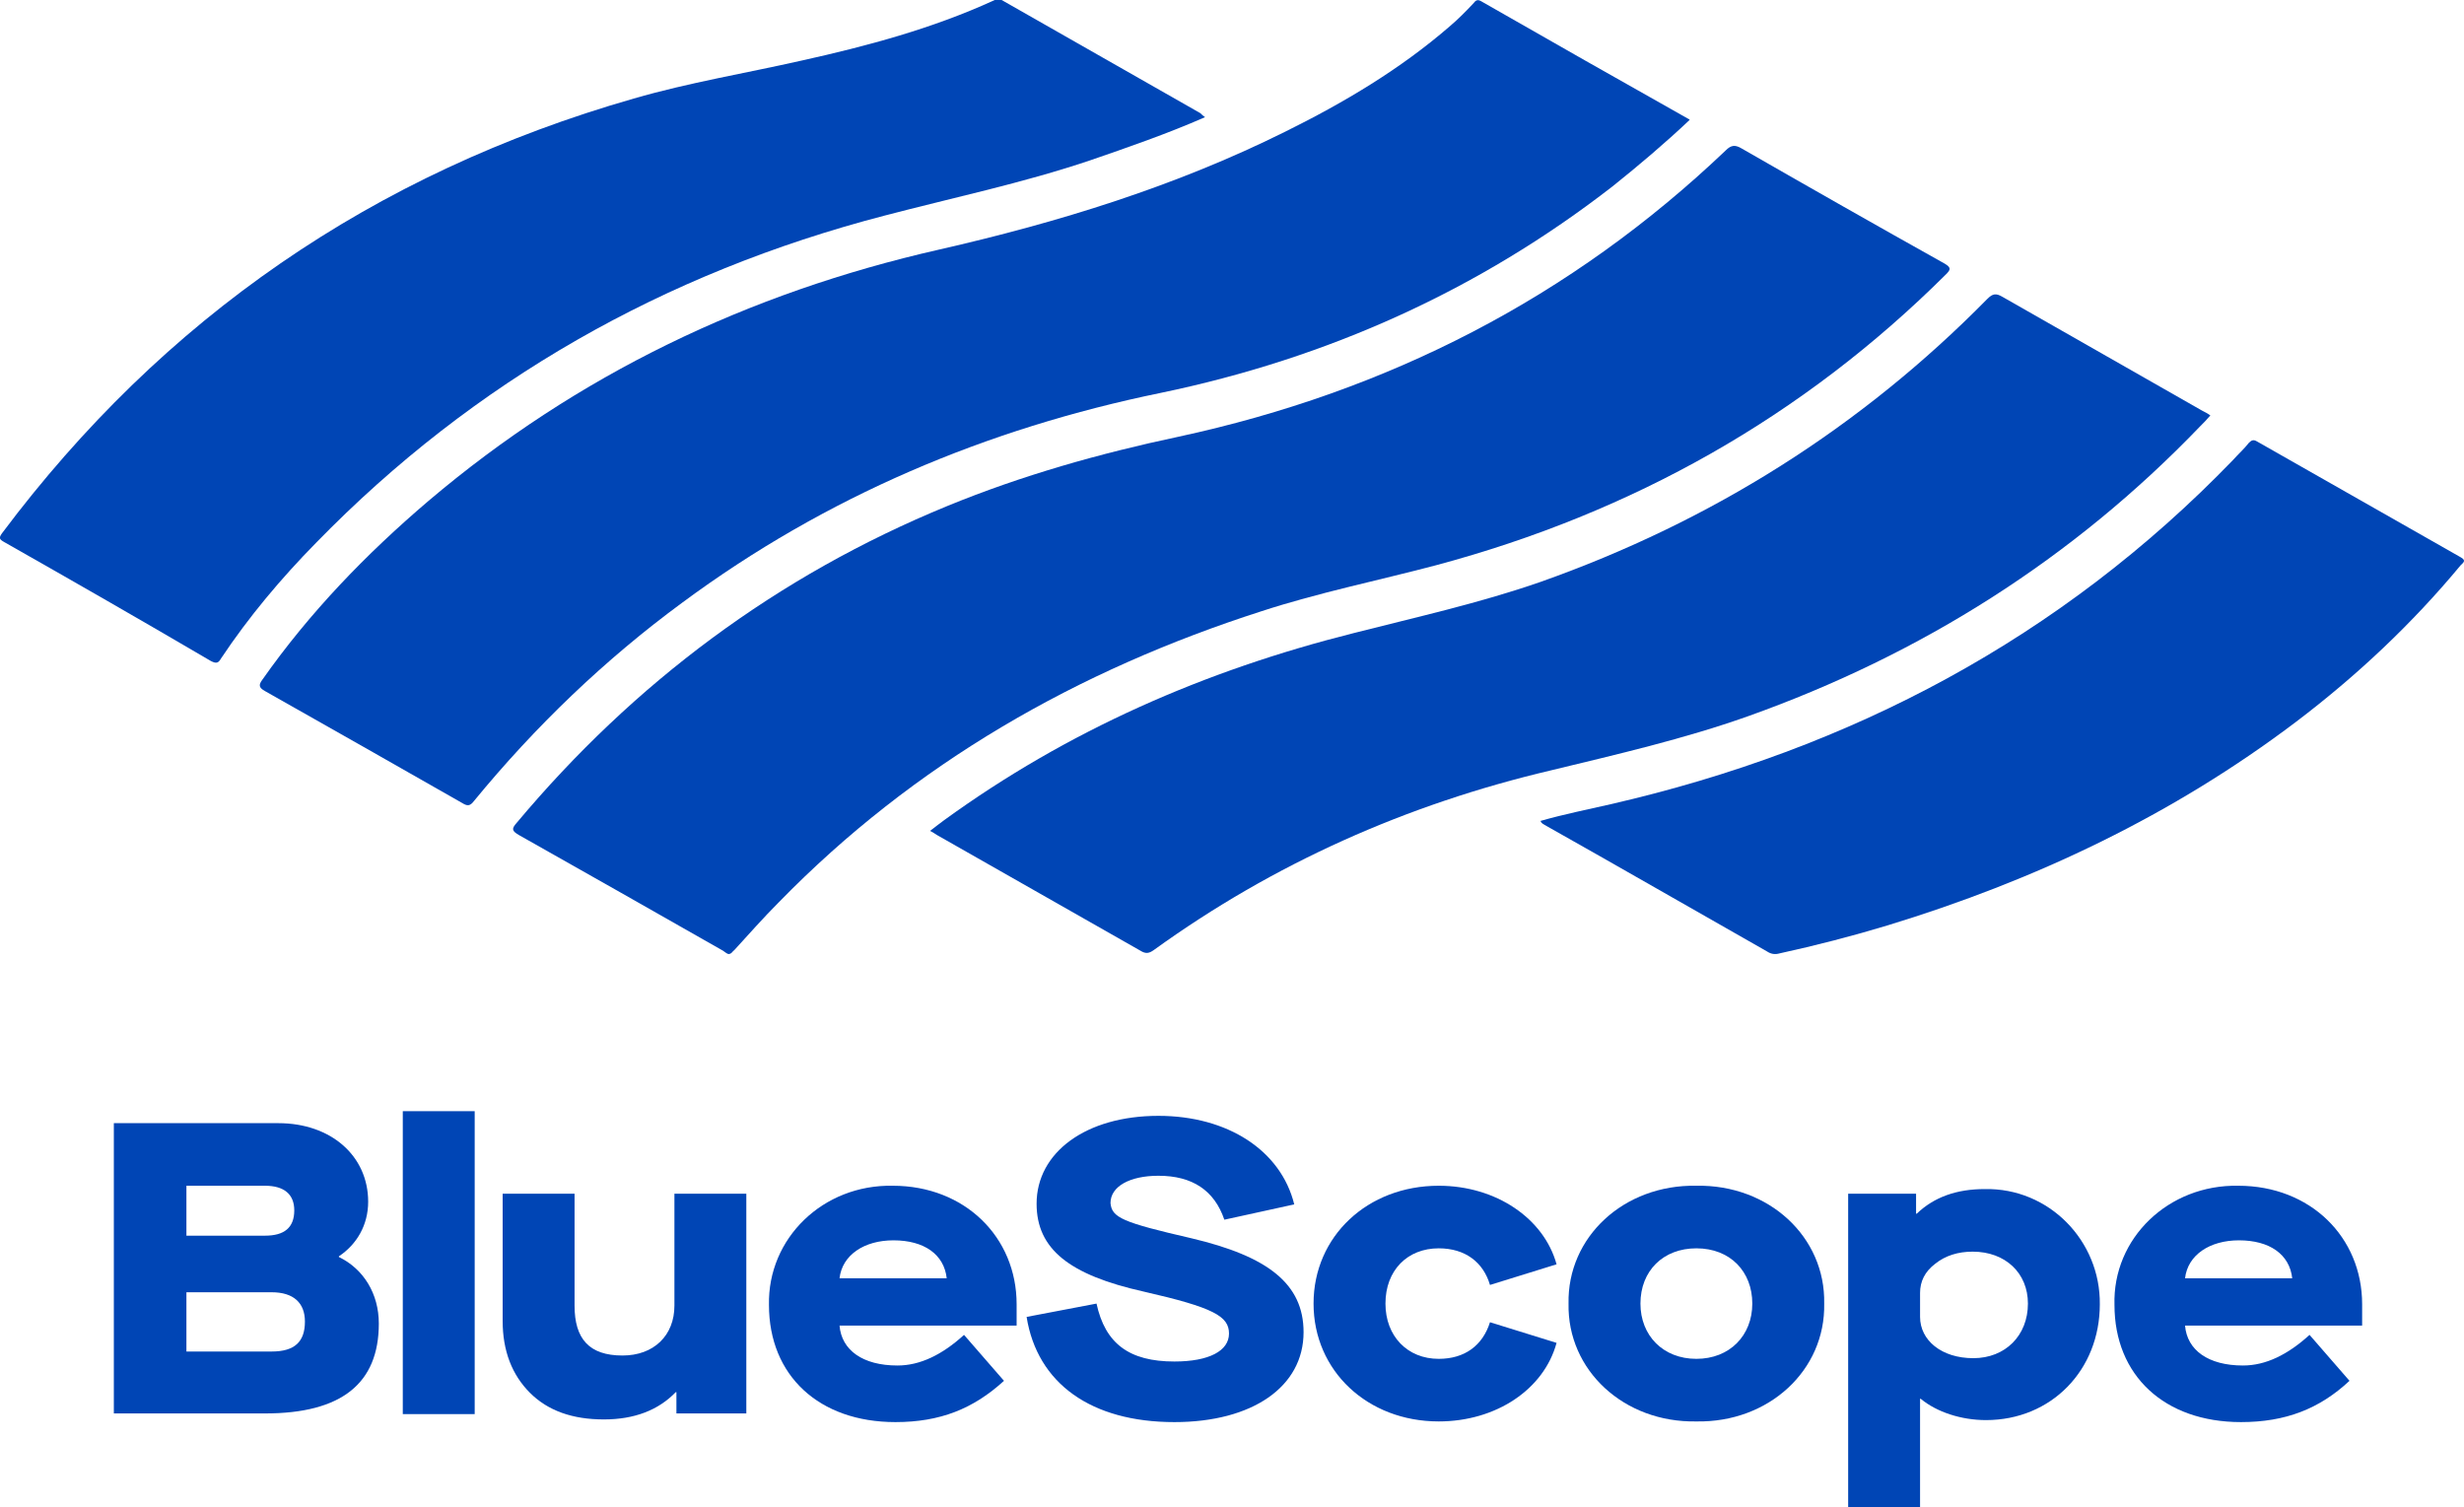
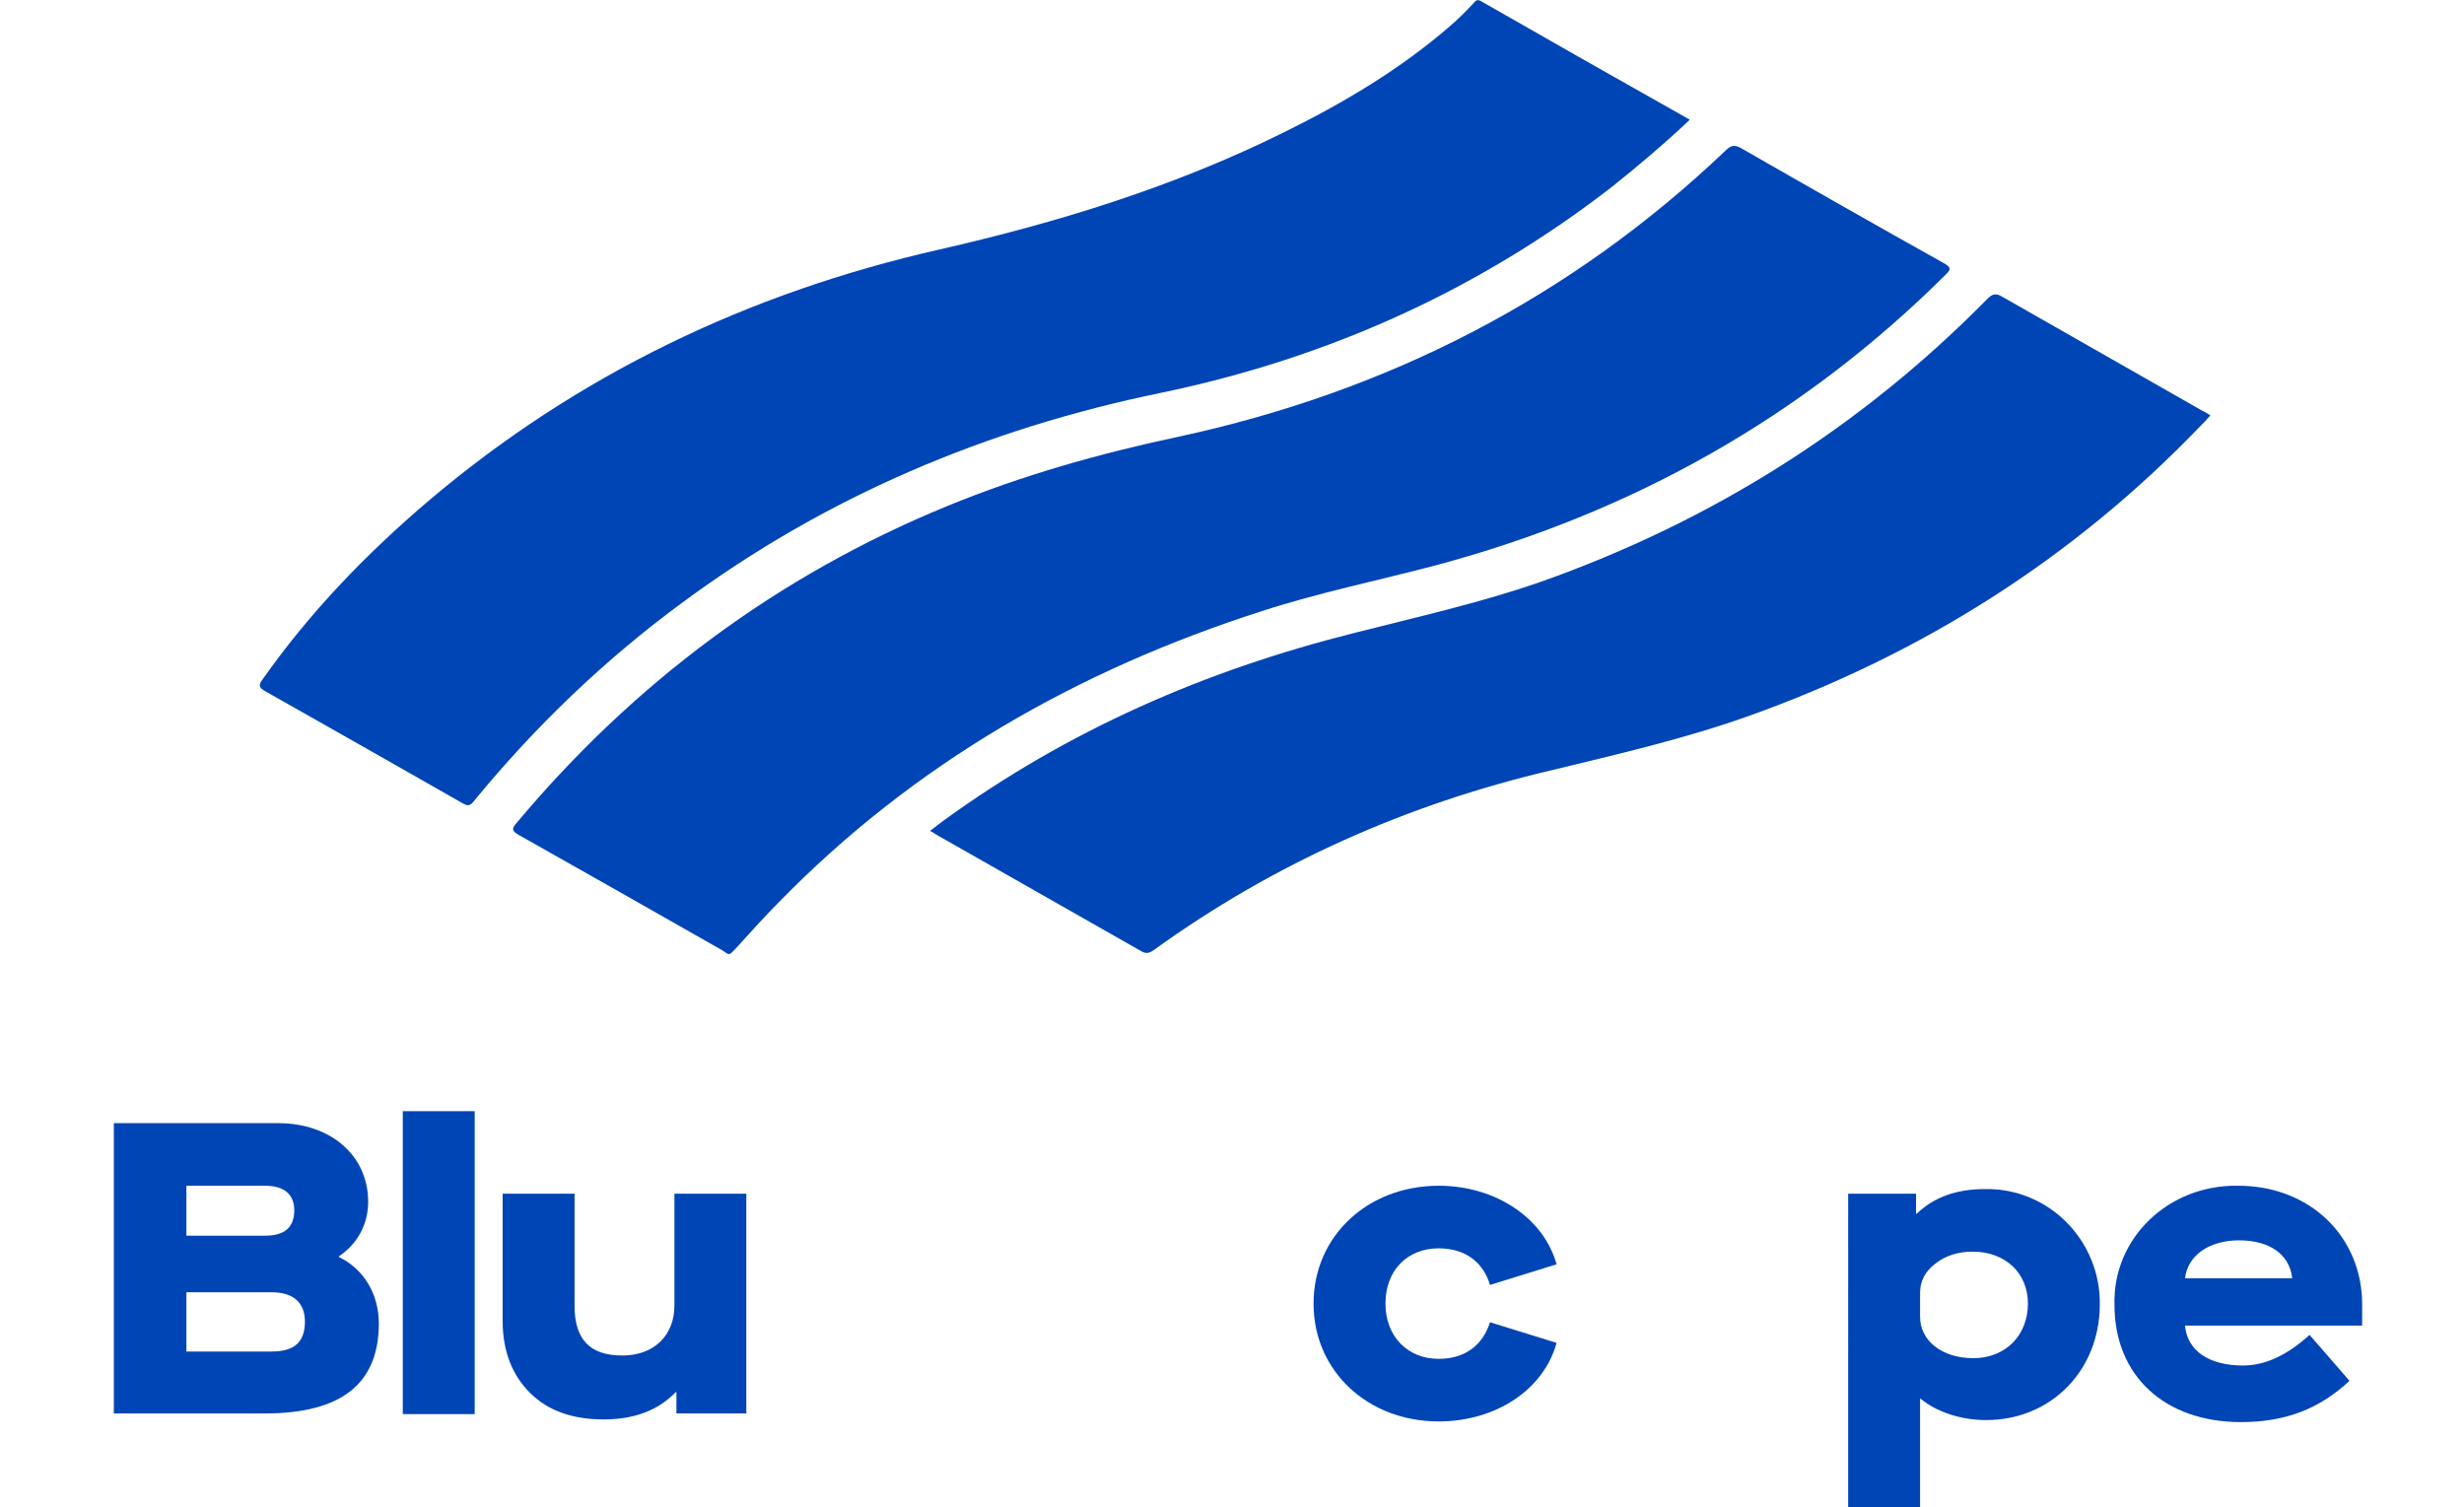
<svg xmlns="http://www.w3.org/2000/svg" version="1.1" id="Calque_1" x="0px" y="0px" viewBox="0 0 370.1 226.4" style="enable-background:new 0 0 370.1 226.4;" xml:space="preserve">
  <style type="text/css">
	.st0{fill:#0045B5;}
</style>
  <g>
    <path class="st0" d="M109.4,143.3c-0.3-0.1-0.5-0.3-0.8-0.5c-10.2-5.8-20.4-11.6-30.7-17.4c-1-0.6-1.1-0.9-0.3-1.8   c17.6-21,39.1-37.1,64.7-47.6c11.2-4.6,22.9-7.9,34.7-10.4c31.5-6.8,59-20.9,82.2-43c0.8-0.8,1.4-0.9,2.4-0.3   c10.1,5.8,20.3,11.6,30.5,17.3c1,0.6,0.9,0.9,0.2,1.6c-21.5,21.4-47.1,35.8-76.6,43.7c-8.7,2.3-17.6,4.1-26.2,6.9   c-27.7,8.9-52.2,22.9-72.5,43.7c-2.3,2.3-4.5,4.8-6.7,7.2C110,142.9,109.9,143.3,109.4,143.3" />
    <path class="st0" d="M253.8,18c-3.7,3.5-7.6,6.8-11.6,10c-20.1,15.6-42.8,25.8-67.8,31c-26.3,5.4-50.4,15.6-71.9,31.5   c-11.7,8.6-22.1,18.6-31.3,29.8c-0.6,0.8-1,0.8-1.8,0.3c-9.8-5.6-19.7-11.2-29.6-16.8c-0.9-0.5-1-0.9-0.4-1.7   c7.1-10.1,15.6-18.9,25-26.9c22.3-18.9,48-31.2,76.6-37.7c18-4.1,35.5-9.5,52-17.7c8.9-4.4,17.3-9.4,24.7-15.8   c1.3-1.1,2.5-2.3,3.7-3.6c0.3-0.4,0.6-0.5,1.1-0.2c10.3,5.9,20.7,11.8,31,17.6C253.7,17.9,253.7,17.9,253.8,18" />
    <path class="st0" d="M332,62.4c-0.5,0.6-1,1.1-1.5,1.6c-19.1,19.9-41.9,34.3-68,43.6c-9.6,3.4-19.6,5.7-29.5,8.1   c-21.7,5.1-41.7,14-59.7,27c-0.7,0.5-1.2,0.6-2,0.1c-10.2-5.8-20.4-11.6-30.6-17.4c-0.3-0.2-0.6-0.4-1-0.6c0.8-0.6,1.4-1.1,2.1-1.6   c18.6-13.5,39.2-22.5,61.5-28.1c9.4-2.4,18.9-4.5,28.1-7.7c25.7-9.1,48.1-23.2,67.1-42.5c0.8-0.8,1.3-0.9,2.3-0.3   c10,5.7,20,11.4,30,17.1C331.2,61.9,331.6,62.1,332,62.4" />
-     <path class="st0" d="M181,17.6c-5.7,2.5-11.5,4.5-17.3,6.5c-10.1,3.4-20.6,5.6-30.9,8.3c-33,8.6-61.6,24.8-85.3,49.1   c-5.3,5.4-10.1,11.1-14.3,17.4c-0.4,0.7-0.7,0.8-1.5,0.4C21.3,93.2,11,87.3,0.6,81.4c-0.7-0.4-0.8-0.6-0.3-1.3   c24.2-32.3,55.8-54.1,94.9-65.3c8.3-2.4,16.8-3.8,25.2-5.7c9.9-2.2,19.6-4.8,28.8-9c0.6-0.3,1-0.3,1.6,0.1   c9.8,5.6,19.7,11.2,29.5,16.8C180.5,17.2,180.7,17.4,181,17.6" />
-     <path class="st0" d="M231.4,123.3c3.5-1,7-1.7,10.5-2.5c36.2-8.3,67.7-25,93.5-51.7c0.8-0.9,1.7-1.7,2.4-2.6   c0.4-0.4,0.7-0.5,1.2-0.2c10.2,5.8,20.4,11.6,30.6,17.4c0.9,0.5,0.4,0.8,0,1.2c-7.3,8.8-15.6,16.6-24.7,23.5   c-18.5,14-39.1,23.8-61.4,30.6c-5.3,1.6-10.7,3-16.2,4.2c-0.7,0.2-1.3,0.1-1.9-0.3c-11.1-6.3-22.2-12.7-33.4-19   C231.9,123.8,231.5,123.7,231.4,123.3" />
  </g>
  <g>
    <path class="st0" d="M17.1,168.7h24.7c7.9,0,13.5,4.9,13.5,11.8c0,3.5-1.7,6.4-4.4,8.2v0.1c3.7,1.8,6,5.5,6,10   c0,9-5.6,13.5-17.1,13.5H17.1V168.7z M39.8,185.6c2.9,0,4.4-1.2,4.4-3.8c0-2.4-1.5-3.7-4.4-3.7H28v7.5H39.8z M40.8,203   c3.5,0,5-1.5,5-4.5c0-2.8-1.7-4.4-5-4.4H28v8.9H40.8z" />
    <path class="st0" d="M60.5,166.9h10.8v45.5H60.5V166.9z" />
    <path class="st0" d="M75.5,179.3h10.8v16.8c0,5,2.2,7.5,7.2,7.5c4.7,0,7.8-3,7.8-7.5v-16.8h10.8v33h-10.5v-3.2h-0.1   c-2.6,2.7-6.2,4.1-10.8,4.1c-4.7,0-8.4-1.3-11.1-4c-2.7-2.7-4.1-6.3-4.1-10.8V179.3z" />
-     <path class="st0" d="M134.1,178.1c10.8,0,18.6,7.7,18.6,17.8v3.2h-26.6c0.3,3.7,3.5,6,8.7,6c3.4,0,6.7-1.6,10-4.6l6,6.9   c-4.6,4.2-9.6,6.2-16.3,6.2c-11.5,0-19-7-19-17.6C115.3,186,123.6,177.9,134.1,178.1z M142.2,192c-0.4-3.6-3.4-5.7-8-5.7   c-4.4,0-7.7,2.2-8.1,5.7H142.2z" />
-     <path class="st0" d="M164.7,195.8c1.3,6,4.9,8.7,11.7,8.7c5.2,0,8.2-1.6,8.2-4.2c0-2.6-2.3-3.9-12.8-6.3   c-11.2-2.5-16.1-6.4-16.1-13.2c0-7.7,7.4-13.2,18.3-13.2c10.4,0,18.4,5.2,20.4,13.3l-10.5,2.3c-1.5-4.4-4.8-6.6-9.9-6.6   c-4.3,0-7.2,1.6-7.2,4.1c0.2,2.2,1.8,2.9,12.2,5.3c11.4,2.7,16.8,6.8,16.8,14.1c0,8.2-7.7,13.5-19.4,13.5   c-12.5,0-20.6-5.8-22.2-15.8L164.7,195.8z" />
    <path class="st0" d="M216.1,178.1c8.6,0,15.8,4.9,17.7,11.8l-10,3.1c-1-3.4-3.7-5.5-7.7-5.5c-4.7,0-8,3.3-8,8.3   c0,4.9,3.3,8.3,8,8.3c3.9,0,6.6-2,7.7-5.5l10,3.1c-1.9,7-9.1,11.8-17.7,11.8c-10.7,0-18.8-7.6-18.8-17.7   C197.3,185.7,205.4,178.1,216.1,178.1z" />
-     <path class="st0" d="M254.8,178.1c10.9-0.2,19.4,7.7,19.2,17.7c0.2,10-8.3,17.9-19.2,17.7c-10.9,0.2-19.4-7.7-19.2-17.7   C235.4,185.8,243.9,177.9,254.8,178.1z M254.8,187.5c-5,0-8.4,3.4-8.4,8.3c0,4.8,3.4,8.3,8.4,8.3c5,0,8.4-3.5,8.4-8.3   C263.2,191,259.9,187.5,254.8,187.5z" />
    <path class="st0" d="M277.6,179.3h10.2v3h0.1c2.6-2.5,6-3.7,10.2-3.7c9.7-0.2,17.4,7.8,17.3,17.3c0,9.9-7.3,17.4-17.1,17.4   c-3.7,0-7.4-1.2-9.8-3.2h-0.1v16.3h-10.8V179.3z M296.3,188c-2.2,0-4.1,0.6-5.6,1.8c-1.6,1.2-2.3,2.7-2.3,4.4v3.6   c0,3.5,3.2,6.2,8,6.2s8.2-3.4,8.2-8.2C304.6,191.2,301.2,188,296.3,188z" />
    <path class="st0" d="M336.2,178.1c10.8,0,18.6,7.7,18.6,17.8v3.2h-26.6c0.3,3.7,3.5,6,8.7,6c3.4,0,6.7-1.6,10-4.6l6,6.9   c-4.5,4.2-9.6,6.2-16.3,6.2c-11.5,0-19-7-19-17.6C317.3,186,325.7,177.9,336.2,178.1z M344.3,192c-0.4-3.6-3.4-5.7-8-5.7   c-4.4,0-7.7,2.2-8.1,5.7H344.3z" />
  </g>
</svg>